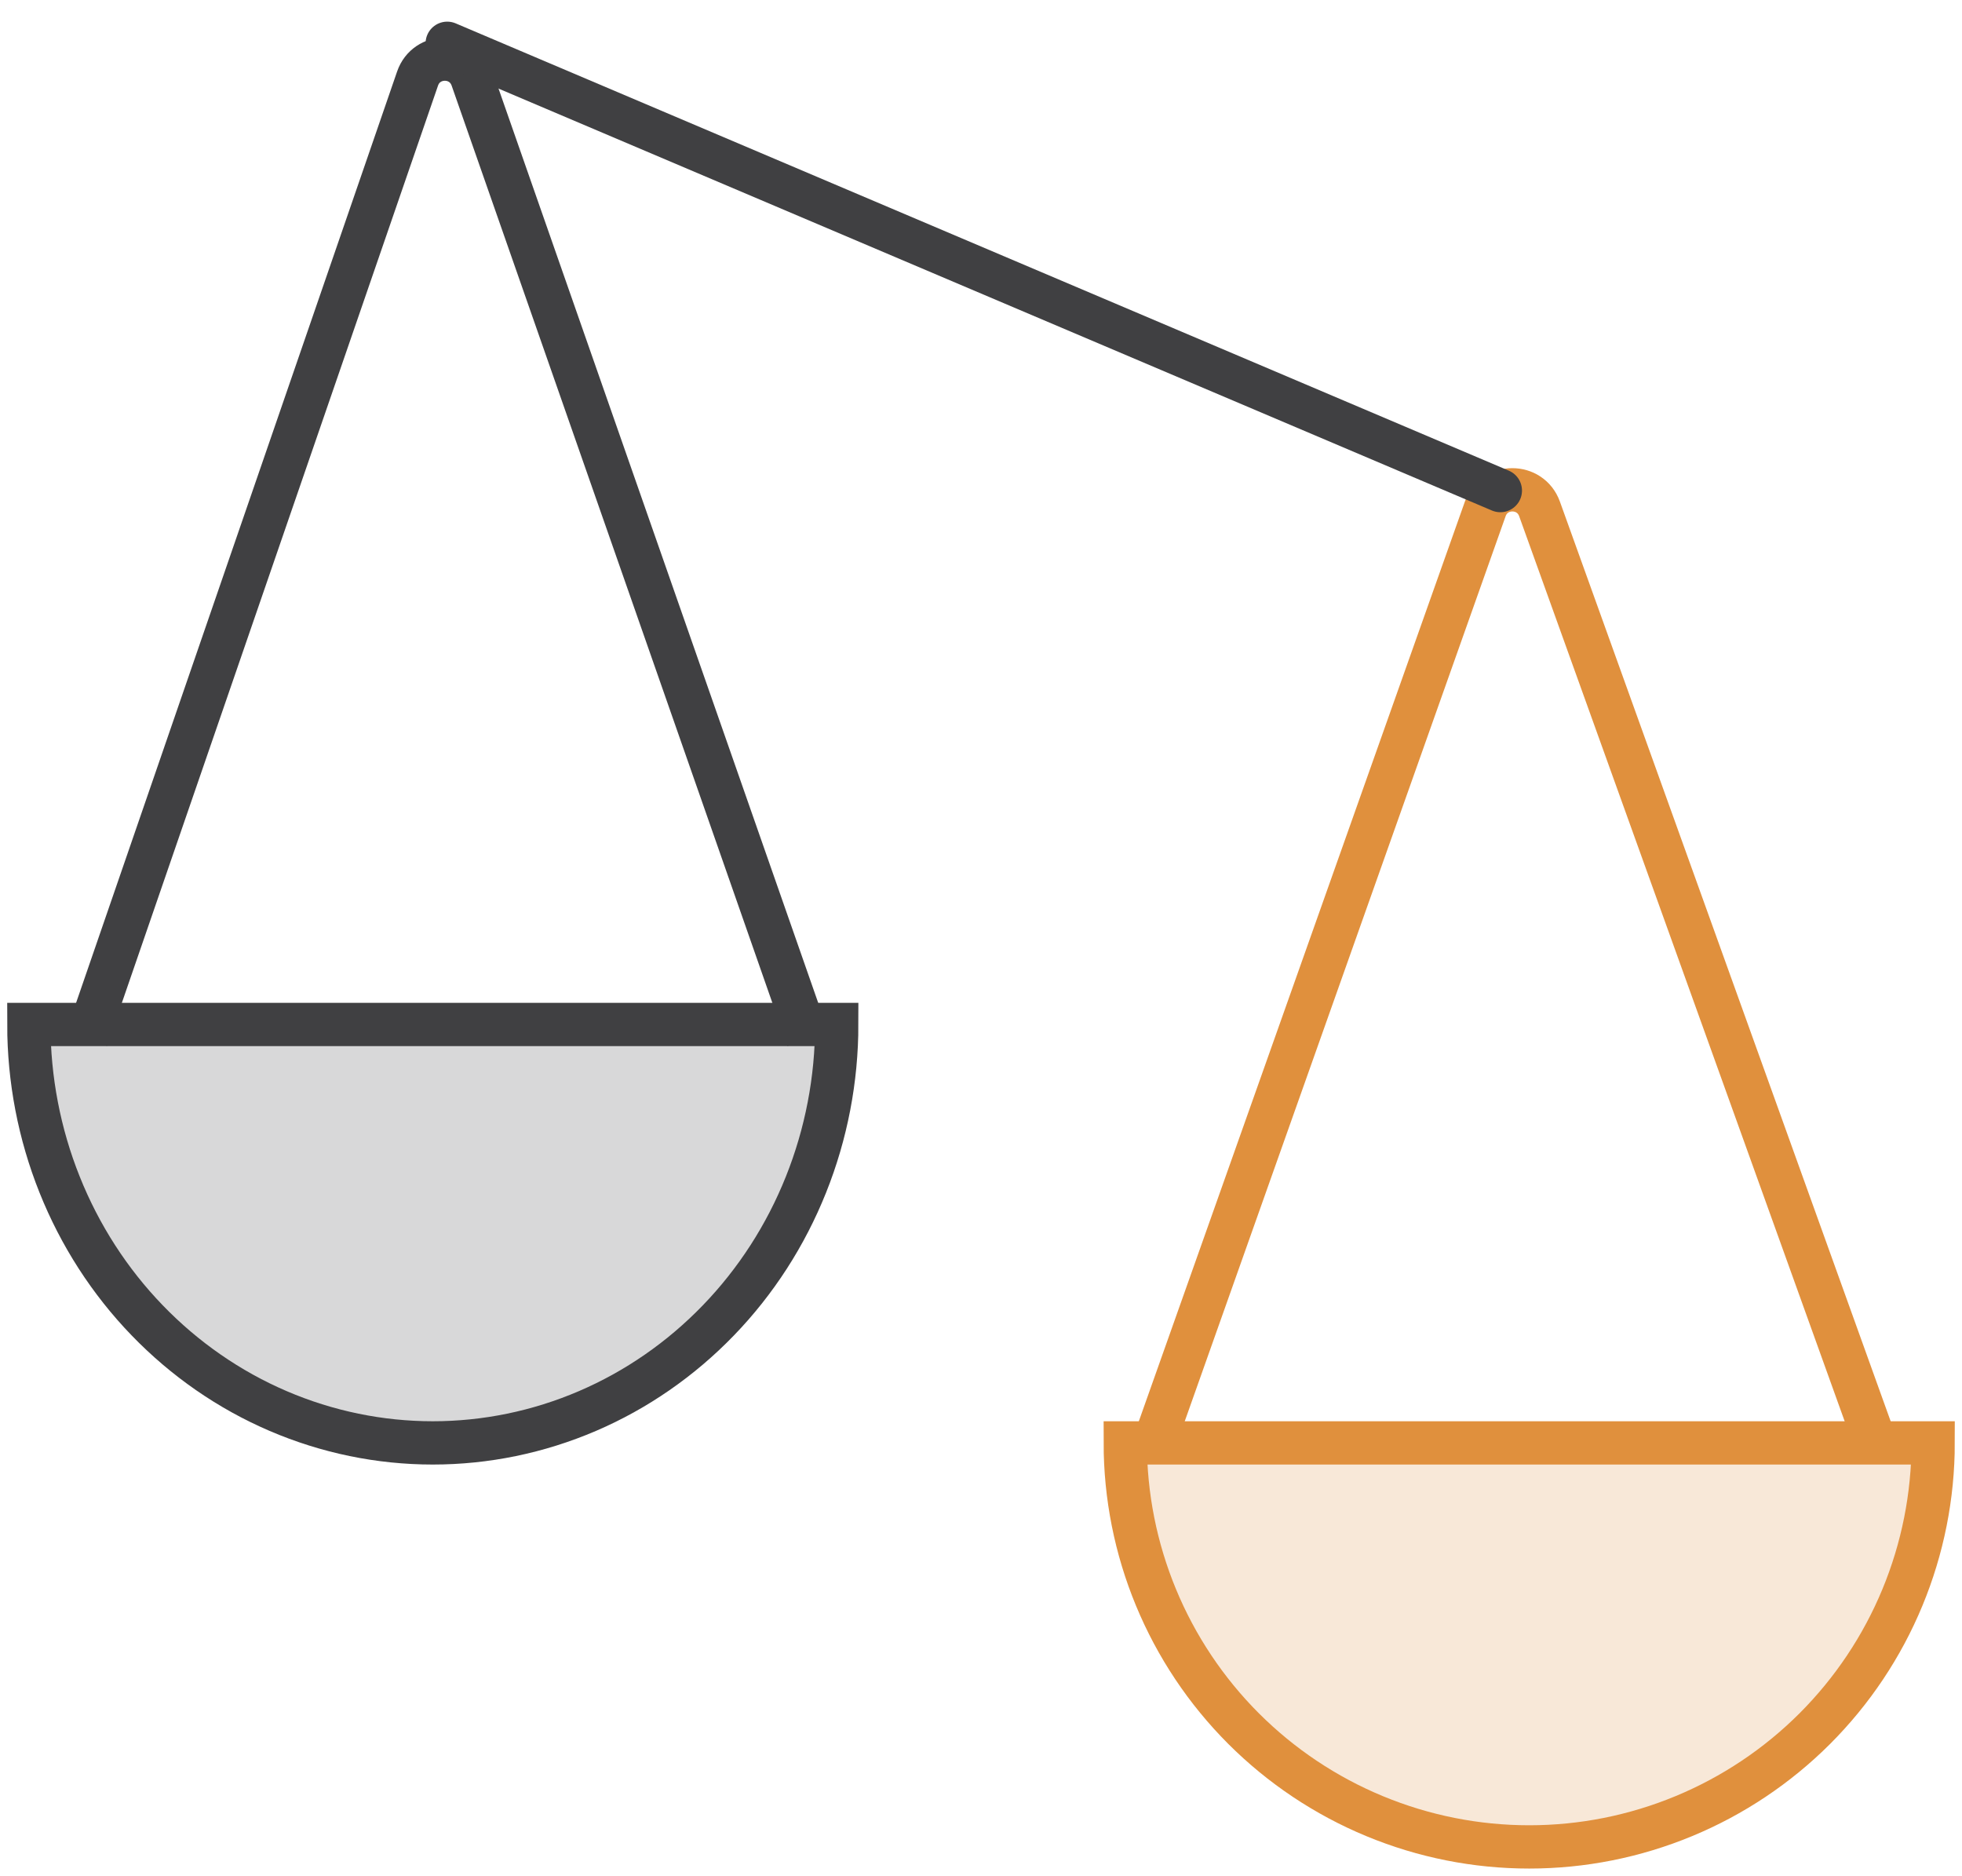
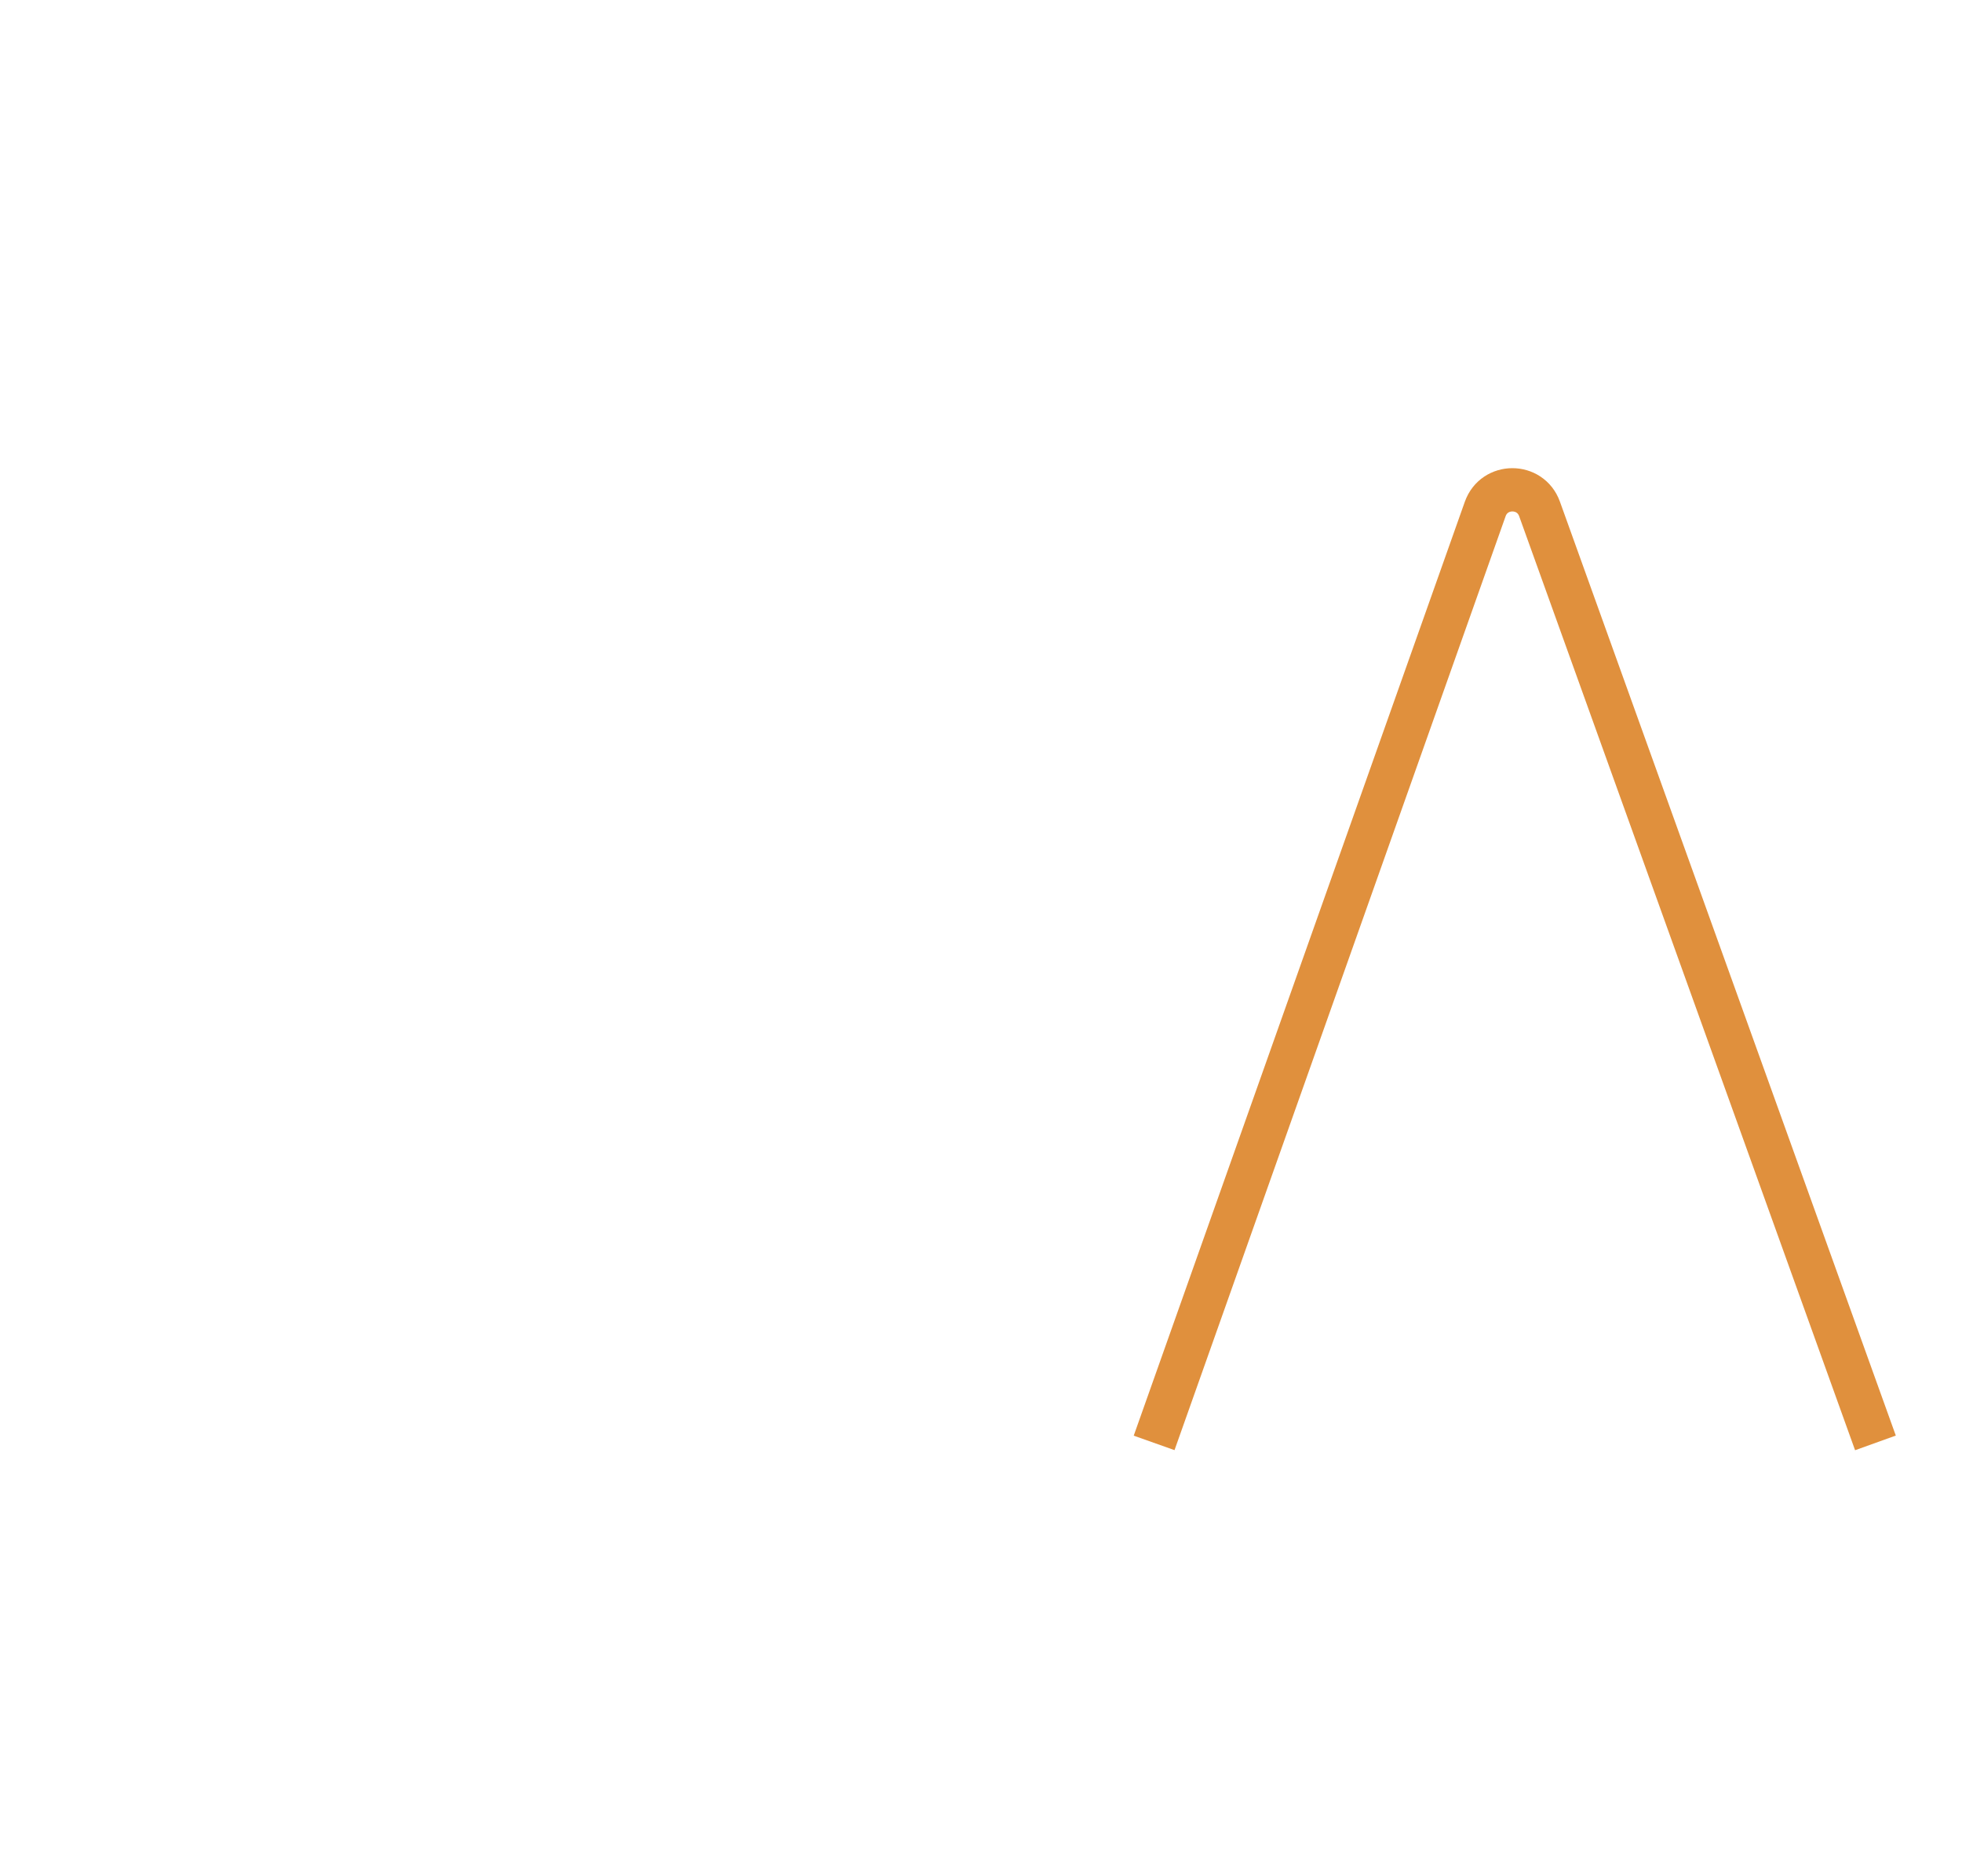
<svg xmlns="http://www.w3.org/2000/svg" width="68" height="65" viewBox="0 0 68 65" fill="none">
  <path d="M40 50L51.475 17.639C51.789 16.753 53.04 16.751 53.358 17.635L65 50" stroke="#E0903D" stroke-width="1.5" />
-   <path d="M3 36L14.472 2.723C14.781 1.826 16.048 1.823 16.361 2.719L28 36" stroke="#404042" stroke-width="1.5" />
-   <path d="M52 17L15.5 1.5" stroke="#404042" stroke-width="1.5" stroke-linecap="round" />
-   <path d="M67 50C67 51.839 66.638 53.659 65.934 55.358C65.231 57.056 64.2 58.599 62.9 59.9C61.599 61.2 60.056 62.231 58.358 62.934C56.659 63.638 54.839 64 53 64C51.161 64 49.341 63.638 47.642 62.934C45.944 62.231 44.401 61.2 43.1 59.9C41.8 58.599 40.769 57.056 40.066 55.358C39.362 53.659 39 51.839 39 50L53 50H67Z" fill="#E0903D" fill-opacity="0.2" stroke="#E0903D" stroke-width="1.5" />
-   <path d="M29 35.5C29 37.404 28.638 39.29 27.934 41.049C27.231 42.808 26.2 44.407 24.899 45.753C23.599 47.099 22.056 48.168 20.358 48.896C18.659 49.625 16.838 50 15 50C13.162 50 11.341 49.625 9.642 48.896C7.944 48.168 6.401 47.099 5.101 45.753C3.8 44.407 2.769 42.808 2.066 41.049C1.362 39.29 1 37.404 1 35.5L15 35.5H29Z" fill="#404042" fill-opacity="0.2" stroke="#404042" stroke-width="1.5" />
</svg>